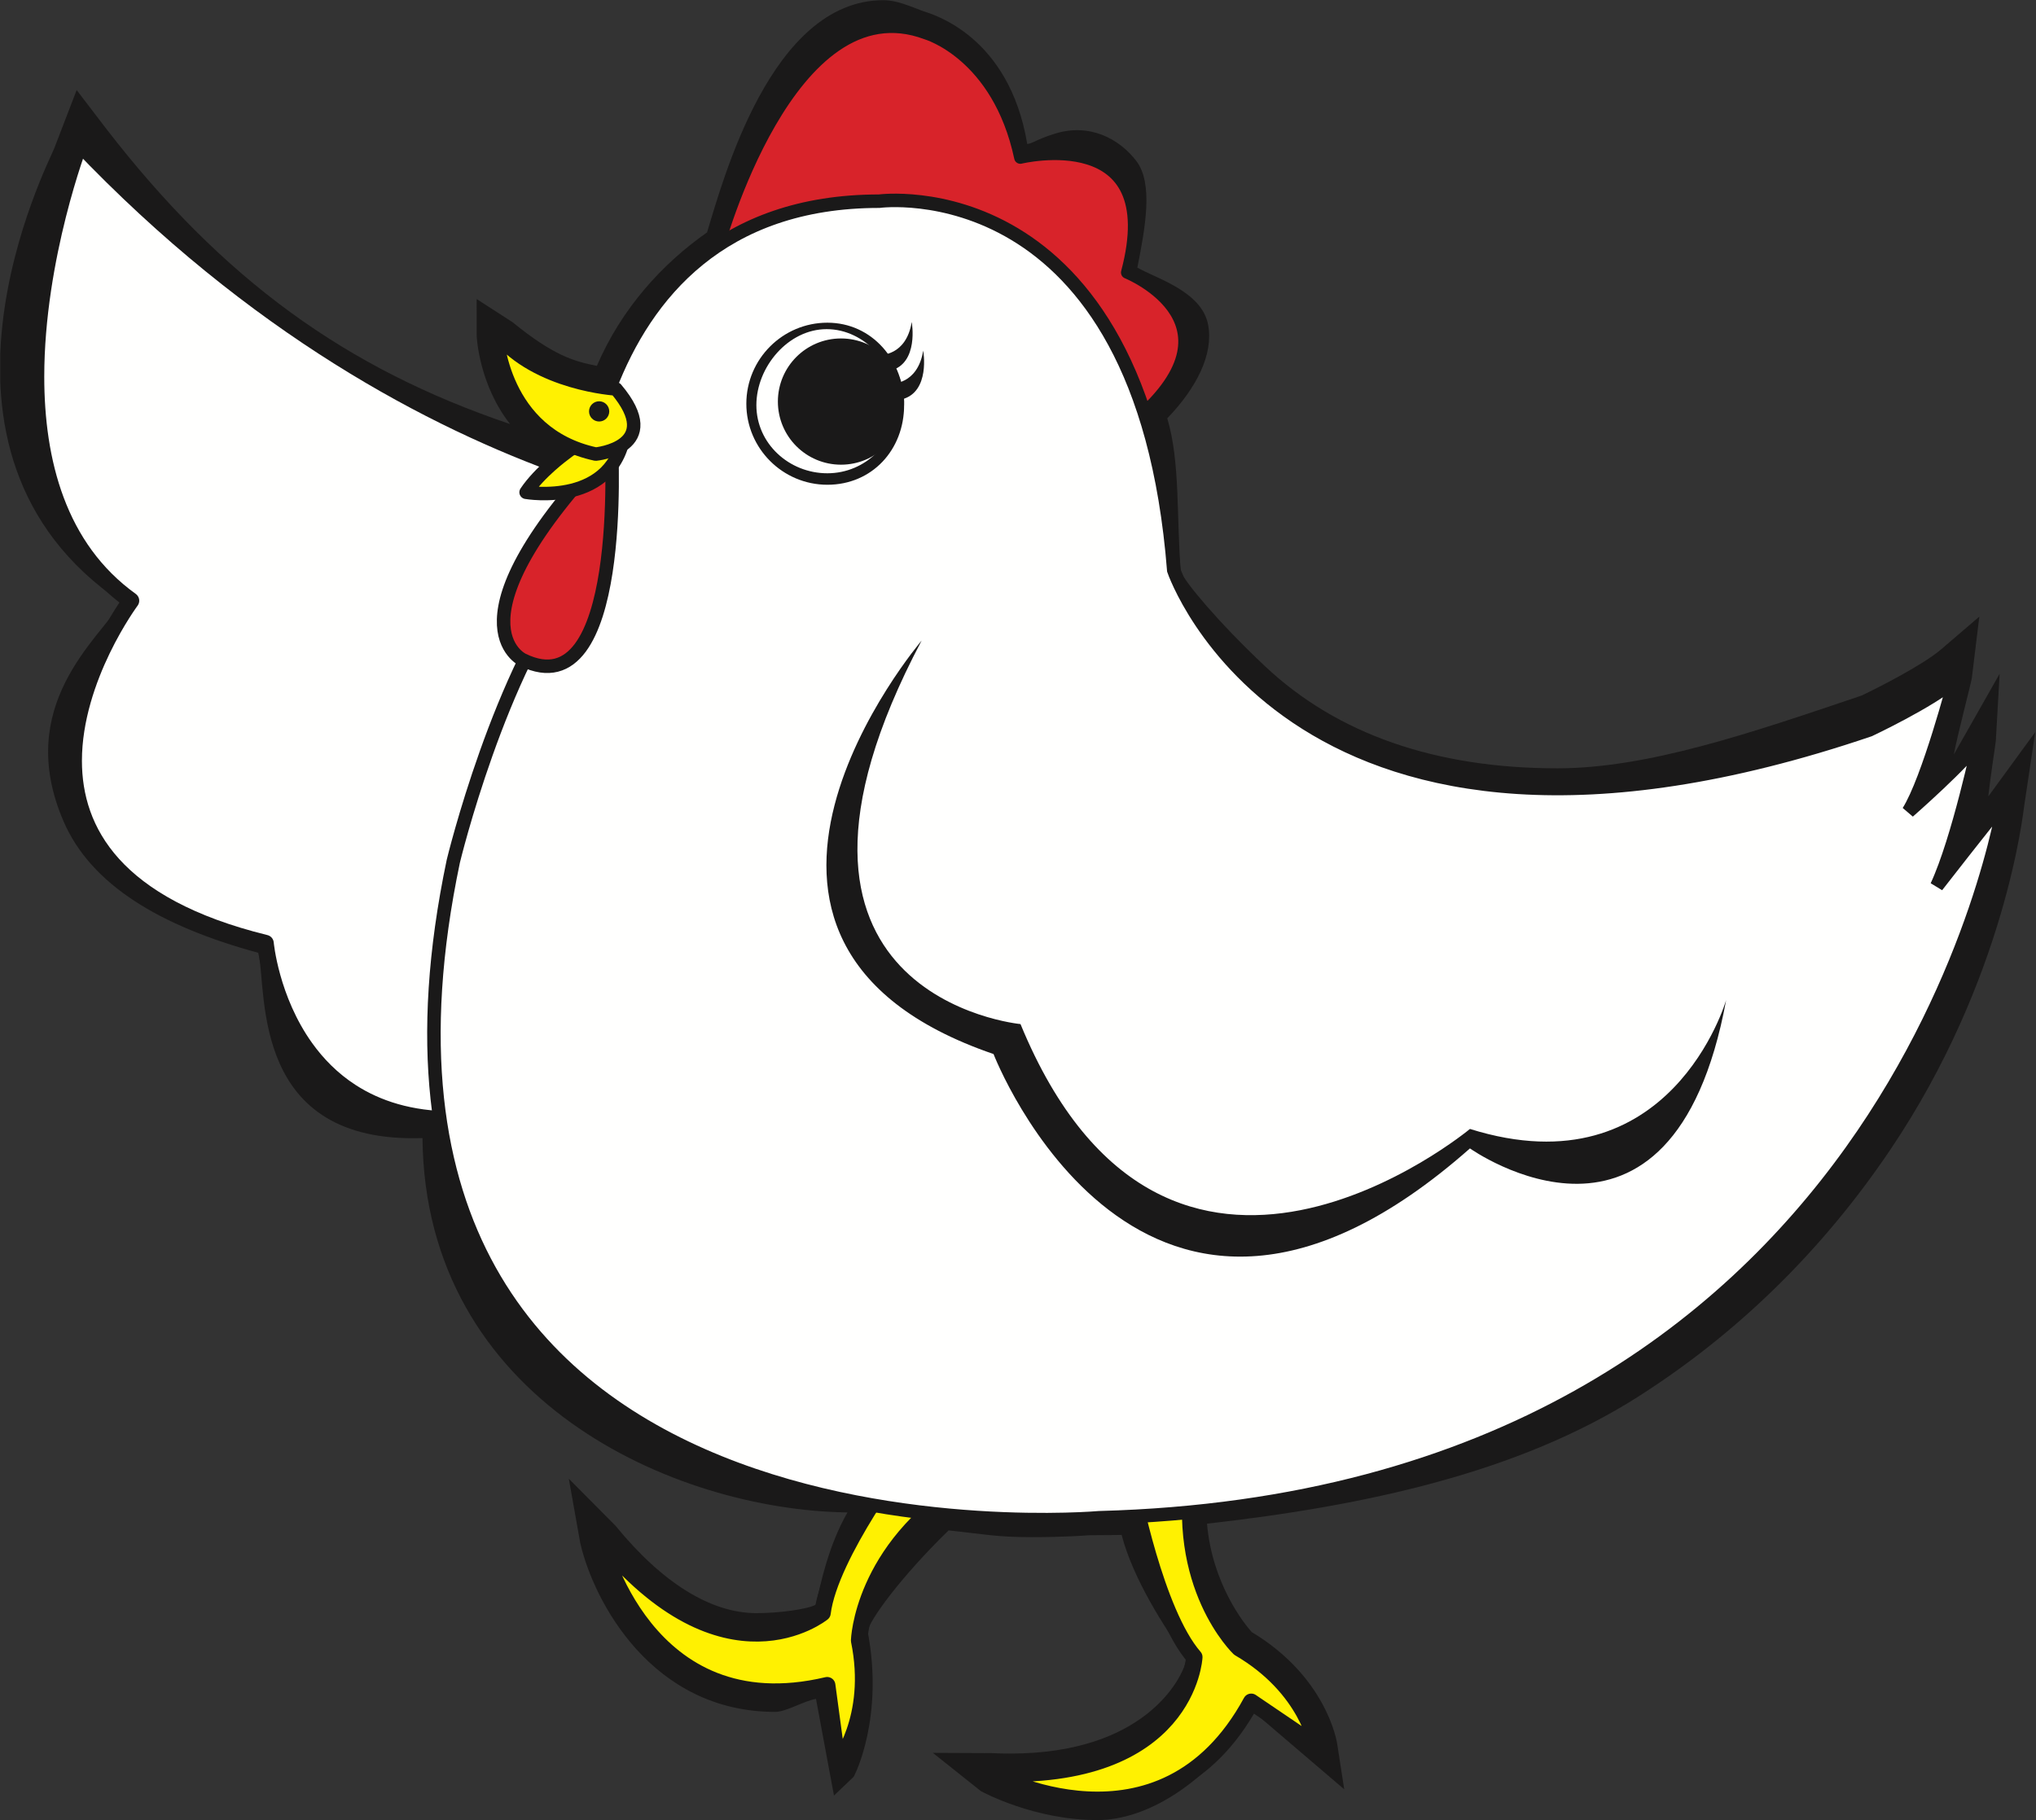
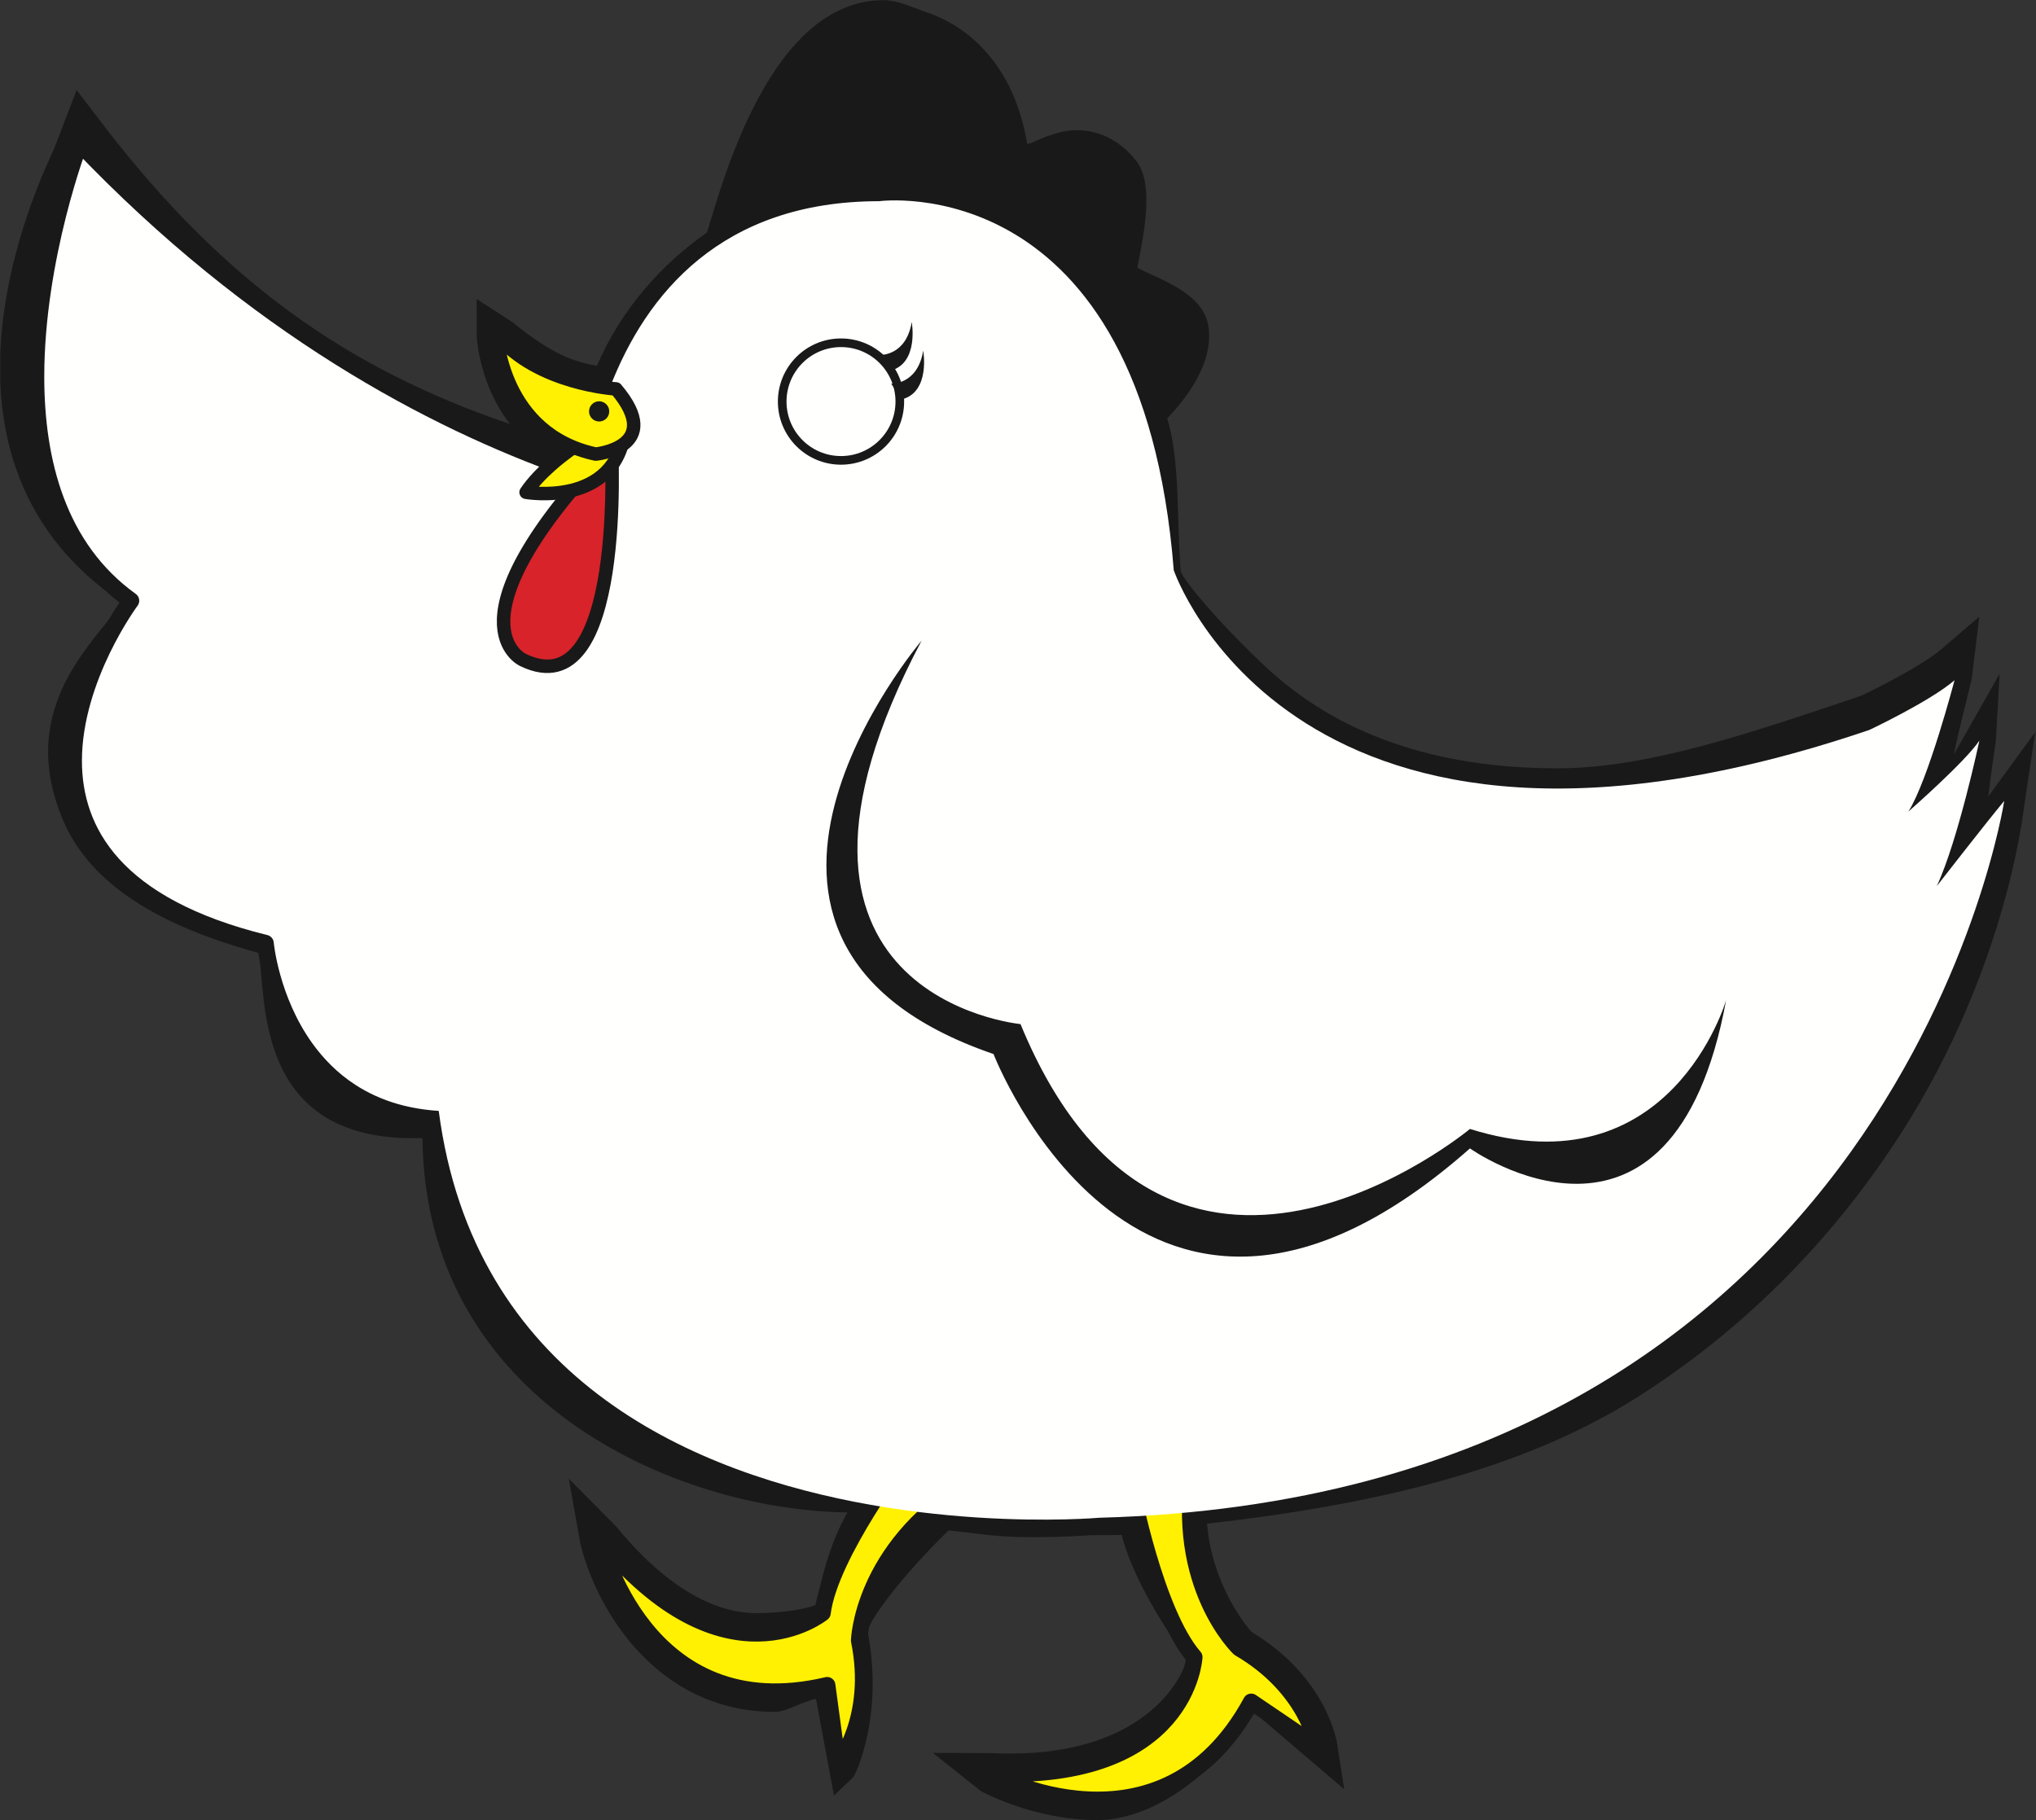
<svg xmlns="http://www.w3.org/2000/svg" version="1.1" x="0" y="0" width="453" height="405" viewBox="0, 0, 453, 405">
  <rect x="0" y="0" width="453" height="405" fill="#333333" stroke="none" />
  <defs>
    <clipPath id="Clip_1">
      <path d="M0.06,0.042 L452.831,0.042 L452.831,405 L0.06,405 z" />
    </clipPath>
    <clipPath id="Clip_2">
-       <path d="M718.228,484.444 L863.228,484.444 L863.228,440.444 L718.228,440.444 z" />
+       <path d="M718.228,484.444 L863.228,440.444 L718.228,440.444 z" />
    </clipPath>
    <clipPath id="Clip_3">
      <path d="M182.288,117.486 C177.366,117.486 173.958,116.651 173.725,115.136 C173.367,112.813 180.612,109.767 189.908,108.335 C193.142,107.836 196.199,107.598 198.825,107.598 C203.746,107.598 207.154,108.433 207.388,109.948 C207.746,112.272 200.5,115.317 191.205,116.75 C187.971,117.248 184.913,117.486 182.288,117.486 z" />
    </clipPath>
  </defs>
  <g id="Layer_1">
    <g clip-path="url(#Clip_1)">
      <path d="M442.39,177.209 C442.88,172.62 444.056,165.195 444.056,164.875 L444.909,149.928 L434.723,167.876 C435.477,163.719 438.643,151.693 438.723,150.876 L440.39,137.208 L431.904,144.482 C427.84,147.966 417.96,152.986 414.192,154.775 C389.271,163.214 366.531,170.963 346.513,170.964 L346.5,170.964 C319.354,170.964 297.472,163.322 281.464,148.25 C270.874,138.277 263.611,129.455 262.723,127.209 C261.732,115.122 262.623,102.794 259.709,93.089 C266.261,86.264 270.023,78.826 268.806,72.292 C267.407,64.775 257.122,61.929 253.056,59.542 C254.839,50.581 256.637,40.773 252.806,35.792 C249.033,30.888 242.451,27.323 234.691,29.749 C230.556,31.042 229.824,31.908 228.556,32.042 C224.556,8.042 207.616,3.201 205.556,2.542 C202.497,1.41 199.581,0.042 196.556,0.042 C171.472,0.042 160.802,40.383 157.306,51.72 C147.39,58.658 138.29,68.627 132.805,81.411 C127.639,80.406 123.056,79.042 114.039,71.692 L106.056,66.542 L106.061,74.749 C106.089,75.36 106.667,85.656 113.482,94.356 C77.056,82.042 49.631,62.313 23.556,28.542 L17.056,20.042 L12.056,33.042 C10.888,36.079 -22.444,100.542 27.056,134.042 C21.925,142.246 3.056,157.042 14.134,182.746 C20.215,196.856 35.576,206.09 57.556,212.042 C59.355,221.404 56.056,254.542 94.001,253.239 C94.556,311.542 149.95,336.014 188.556,336.542 C184.427,343.734 182.591,352.145 181.556,357.042 C179.722,358.093 173.37,358.951 168.293,358.951 C158.183,358.952 147.356,352.242 136.985,339.546 L126.556,329.042 L129.116,343.409 C132.123,356.385 145.053,380.924 172.468,380.924 C174.973,380.924 178.902,378.445 181.556,378.042 L185.556,399.542 L189.893,395.408 C190.283,394.932 196.684,381.946 193.056,363.042 C193.271,360.696 200.456,350.856 211.056,340.542 C219.021,341.375 221.565,342.042 229.556,342.042 C236.774,342.042 241.424,341.689 242.31,341.617 C243.913,341.573 247.914,341.614 249.556,341.542 C252.085,351.264 259.045,362.204 264.056,369.042 C263.007,373.949 254.306,390.196 224.791,390.198 L224.783,390.198 C223.427,390.198 222.017,390.165 220.592,390.101 L207.556,390.042 L218.221,398.54 C218.701,398.804 230.136,404.999 244.195,404.999 C254.746,404.999 268.368,397.375 279.056,381.042 L299.082,398.153 L297.502,387.941 C297.409,387.334 295.032,373.087 278.527,363.181 C277,361.539 269.7,352.502 268.556,339.042 C303.854,335.062 337.902,327.704 364.478,310.787 C386.628,296.687 405.506,278.199 420.586,255.834 C446.231,217.805 450.161,180.707 450.39,179.208 L452.831,162.906 L442.39,177.209" fill="#1A1919" />
      <path d="M251.722,330.945 C251.722,330.945 257.056,358.793 265.722,368.738 C265.722,368.738 264.388,396.586 220.389,394.596 C220.389,394.596 258.388,415.481 278.388,378.684 C278.388,378.684 285.722,383.656 293.055,388.629 C293.055,388.629 291.056,375.7 275.722,366.75 C275.722,366.75 261.056,352.826 265.722,325.973 L251.722,330.945" fill="#FFF101" />
      <path d="M251.722,330.945 C251.722,330.945 257.056,358.793 265.722,368.738 C265.722,368.738 264.388,396.586 220.389,394.596 C220.389,394.596 258.388,415.481 278.388,378.684 C278.388,378.684 285.722,383.656 293.055,388.629 C293.055,388.629 291.056,375.7 275.722,366.75 C275.722,366.75 261.056,352.826 265.722,325.973 L251.722,330.945 z" fill-opacity="0" stroke="#1A1919" stroke-width="3.664" stroke-linecap="round" stroke-linejoin="round" />
    </g>
    <path d="M201.823,323.283 C201.823,323.283 184.632,345.832 183.003,358.921 C183.003,358.921 161.365,376.502 133.5,342.393 C133.5,342.393 143.285,384.635 184.042,374.993 C184.042,374.993 185.229,383.772 186.415,392.553 C186.415,392.553 194.714,382.44 191.155,365.045 C191.155,365.045 191.747,344.832 214.866,330.397 L201.823,323.283" fill="#FFF101" />
    <g>
      <path d="M201.823,323.283 C201.823,323.283 184.632,345.832 183.003,358.921 C183.003,358.921 161.365,376.502 133.5,342.393 C133.5,342.393 143.285,384.635 184.042,374.993 C184.042,374.993 185.229,383.772 186.415,392.553 C186.415,392.553 194.714,382.44 191.155,365.045 C191.155,365.045 191.747,344.832 214.866,330.397 L201.823,323.283 z" fill-opacity="0" stroke="#1A1919" stroke-width="3.664" stroke-linecap="round" stroke-linejoin="round" />
      <path d="M176.39,115.209 C176.39,115.209 95.546,113.561 17.723,31.875 C17.723,31.875 -10.474,105.202 29.126,133.665 C29.126,133.665 -14.277,191.875 59.056,209.875 C59.056,209.875 65.723,285.209 162.39,227.209 L176.39,115.209" fill="#FFFFFE" />
      <path d="M176.39,115.209 L176.427,113.353 L176.383,113.352 C175.302,113.322 154.996,112.613 125.461,101.923 C95.923,91.232 57.156,70.573 19.067,30.595 C18.626,30.132 17.986,29.93 17.36,30.055 C16.733,30.18 16.22,30.613 15.991,31.209 C15.971,31.261 13.515,37.651 11.057,47.407 C8.601,57.164 6.137,70.283 6.135,83.833 C6.137,93.347 7.35,103.083 10.695,112.015 C14.034,120.941 19.544,129.069 28.043,135.172 L29.126,133.665 L27.638,132.555 C27.59,132.621 24.341,136.981 21.078,143.726 C17.822,150.472 14.524,159.607 14.516,169.302 C14.516,173.394 15.112,177.588 16.57,181.706 C18.751,187.886 22.89,193.865 29.669,199.02 C36.448,204.181 45.84,208.542 58.614,211.678 L59.056,209.875 L57.207,210.039 C57.228,210.188 58.101,220.224 63.976,230.44 C66.916,235.543 71.134,240.698 77.15,244.574 C83.162,248.453 90.957,251.012 100.853,251.007 C116.102,250.998 136.301,245.021 163.345,228.801 C163.834,228.507 164.161,228.005 164.232,227.439 L178.232,115.439 C178.297,114.92 178.136,114.391 177.794,113.995 C177.451,113.599 176.951,113.364 176.427,113.353 L176.39,115.209 L174.548,114.979 L160.548,226.979 L162.39,227.209 L161.435,225.617 C134.741,241.64 115.108,247.302 100.853,247.294 C91.588,247.289 84.579,244.938 79.161,241.453 C75.1,238.836 71.93,235.562 69.448,232.095 C65.726,226.899 63.572,221.269 62.367,216.949 C61.763,214.789 61.395,212.959 61.18,211.679 C61.072,211.039 61.003,210.537 60.96,210.2 C60.939,210.031 60.925,209.904 60.916,209.821 L60.907,209.732 L60.905,209.712 C60.835,208.919 60.272,208.262 59.499,208.073 C42.942,204.009 32.64,197.917 26.498,191.123 C23.423,187.722 21.37,184.138 20.069,180.468 C18.771,176.798 18.229,173.037 18.229,169.302 C18.221,160.464 21.301,151.781 24.42,145.342 C25.978,142.122 27.537,139.463 28.703,137.618 C29.285,136.696 29.769,135.977 30.104,135.493 C30.272,135.25 30.402,135.067 30.489,134.946 L30.587,134.812 L30.609,134.781 L30.614,134.775 C30.911,134.377 31.036,133.871 30.96,133.381 C30.885,132.891 30.612,132.447 30.209,132.158 C22.372,126.519 17.315,119.088 14.171,110.712 C11.033,102.341 9.847,93.033 9.848,83.833 C9.846,70.732 12.248,57.873 14.657,48.314 C15.862,43.534 17.066,39.578 17.967,36.823 C18.417,35.446 18.792,34.369 19.053,33.64 C19.183,33.275 19.285,32.998 19.354,32.813 C19.388,32.72 19.414,32.651 19.432,32.605 L19.456,32.542 L17.723,31.875 L16.379,33.156 C55.508,74.229 95.448,95.22 125.619,105.924 C155.793,116.629 176.199,117.061 176.352,117.065 L176.39,115.209 L174.548,114.979 L176.39,115.209" fill="#1A1919" />
-       <path d="M159.556,55.542 C159.556,55.542 175.541,-4.033 206.117,7.431 C206.117,7.431 222.095,12.008 227.019,35.072 C227.019,35.072 259.681,27.122 250.786,60.64 C250.786,60.64 279.8,72.359 250.285,95.495 L241.696,101.72 L159.556,55.542" fill="#D8232A" />
      <path d="M159.556,55.542 C159.556,55.542 175.541,-4.033 206.117,7.431 C206.117,7.431 222.095,12.008 227.019,35.072 C227.019,35.072 259.681,27.122 250.786,60.64 C250.786,60.64 279.8,72.359 250.285,95.495 L241.696,101.72 L159.556,55.542 z" fill-opacity="0" stroke="#1A1919" stroke-width="2.746" stroke-linecap="round" stroke-linejoin="round" />
    </g>
    <path d="M128.497,127.68 C128.497,127.68 125.337,44.768 195.616,44.768 C195.616,44.768 254.049,36.871 261.156,126.89 C261.156,126.89 288.003,205.854 415.925,162.424 C415.925,162.424 429.349,156.106 434.876,151.369 C434.876,151.369 429.056,173.542 424.611,180.585 C424.611,180.585 437.245,169.53 440.404,164.793 C440.404,164.793 435.723,186.876 430.928,197.168 C430.928,197.168 441.983,182.955 445.931,178.217 C445.931,178.217 422.244,332.985 244.574,337.724 C244.574,337.724 66.904,353.517 100.859,191.641 C100.859,191.641 111.125,149 128.497,127.68" fill="#FFFFFE" />
-     <path d="M128.497,127.68 C128.497,127.68 125.337,44.768 195.616,44.768 C195.616,44.768 254.049,36.871 261.156,126.89 C261.156,126.89 288.003,205.854 415.925,162.424 C415.925,162.424 429.349,156.106 434.876,151.369 C434.876,151.369 429.056,173.542 424.611,180.585 C424.611,180.585 437.245,169.53 440.404,164.792 C440.404,164.792 435.723,186.875 430.928,197.168 C430.928,197.168 441.983,182.955 445.931,178.217 C445.931,178.217 422.244,332.985 244.574,337.724 C244.574,337.724 66.904,353.517 100.859,191.641 C100.859,191.641 111.125,149 128.497,127.68 z" fill-opacity="0" stroke="#1A1919" stroke-width="3" />
    <path d="M136.038,99.266 C136.038,99.266 139.324,158.028 116.348,146.844 C116.348,146.844 98.323,138.679 136.038,99.266" fill="#D8232A" />
    <path d="M136.038,99.266 C136.038,99.266 139.324,158.028 116.348,146.844 C116.348,146.844 98.323,138.679 136.038,99.266 z" fill-opacity="0" stroke="#1A1919" stroke-width="3" stroke-linecap="round" stroke-linejoin="round" />
    <path d="M125.556,101.042 C125.556,101.042 120.056,105.042 117.056,109.542 C117.056,109.542 137.056,113.042 139.056,95.542 C139.056,95.542 131.056,96.542 125.556,101.042" fill="#FFF101" />
    <path d="M125.556,101.042 C125.556,101.042 120.056,105.042 117.056,109.542 C117.056,109.542 137.056,113.042 139.056,95.542 C139.056,95.542 131.056,96.542 125.556,101.042 z" fill-opacity="0" stroke="#1A1919" stroke-width="3" stroke-linecap="round" stroke-linejoin="round" />
    <path d="M137.056,86.542 C137.056,86.542 119.556,85.542 110.556,74.542 C110.556,74.542 111.556,96.542 132.556,101.042 C132.556,101.042 148.056,99.542 137.056,86.542" fill="#FFF101" />
    <path d="M137.056,86.542 C137.056,86.542 119.556,85.542 110.556,74.542 C110.556,74.542 111.556,96.542 132.556,101.042 C132.556,101.042 148.056,99.542 137.056,86.542 z" fill-opacity="0" stroke="#1A1919" stroke-width="3" stroke-linecap="round" stroke-linejoin="round" />
    <path d="M135.556,91.542 C135.556,92.785 134.549,93.792 133.306,93.792 C132.063,93.792 131.056,92.785 131.056,91.542 C131.056,90.299 132.063,89.292 133.306,89.292 C134.549,89.292 135.556,90.299 135.556,91.542" fill="#1A1919" />
    <path d="M198.306,90.792 C198.306,98.041 192.43,103.917 185.181,103.917 C177.932,103.917 172.056,98.041 172.056,90.792 C172.056,83.543 177.932,77.667 185.181,77.667 C192.43,77.667 198.306,83.543 198.306,90.792" fill="#FFFFFE" />
-     <path d="M183.928,73.241 C175.394,73.241 168.29,81.62 168.29,90.155 C168.29,98.689 175.553,105.313 184.087,105.313 C192.622,105.313 199.565,98.37 199.565,89.836 C199.565,81.301 192.462,73.241 183.928,73.241 z M184.087,107.867 C174.145,107.867 166.056,99.778 166.056,89.836 C166.056,79.893 174.145,71.805 184.087,71.805 C194.03,71.805 201.161,80.212 201.161,90.155 C201.161,100.097 194.03,107.867 184.087,107.867" fill="#1A1919" />
-     <path d="M200.204,89.357 C200.204,96.584 194.346,102.441 187.119,102.441 C179.892,102.441 174.035,96.584 174.035,89.357 C174.035,82.129 179.892,76.272 187.119,76.272 C194.346,76.272 200.204,82.129 200.204,89.357" fill="#1A1919" />
    <path d="M200.204,89.357 C200.204,96.584 194.346,102.441 187.119,102.441 C179.892,102.441 174.035,96.584 174.035,89.357 C174.035,82.129 179.892,76.272 187.119,76.272 C194.346,76.272 200.204,82.129 200.204,89.357 z" fill-opacity="0" stroke="#1A1919" stroke-width="1.921" />
    <path d="M195.735,78.985 C195.735,78.985 201.602,79.304 202.858,71.645 C202.858,71.645 204.534,80.9 198.04,82.496 L195.735,78.985" fill="#1A1919" />
    <path d="M198.289,85.368 C198.289,85.368 204.155,85.687 205.411,78.028 C205.411,78.028 207.087,87.283 200.593,88.878 L198.289,85.368" fill="#1A1919" />
    <path d="M205.056,142.542 C205.056,142.542 148.056,209.542 221.056,234.542 C221.056,234.542 254.056,320.042 327.056,255.542 C327.056,255.542 372.056,287.542 384.056,222.542 C384.056,222.542 371.723,265.209 327.056,251.209 C327.056,251.209 259.722,307.209 227.056,227.875 C227.056,227.875 163.056,221.875 205.056,142.542" fill="#1A1919" />
  </g>
</svg>